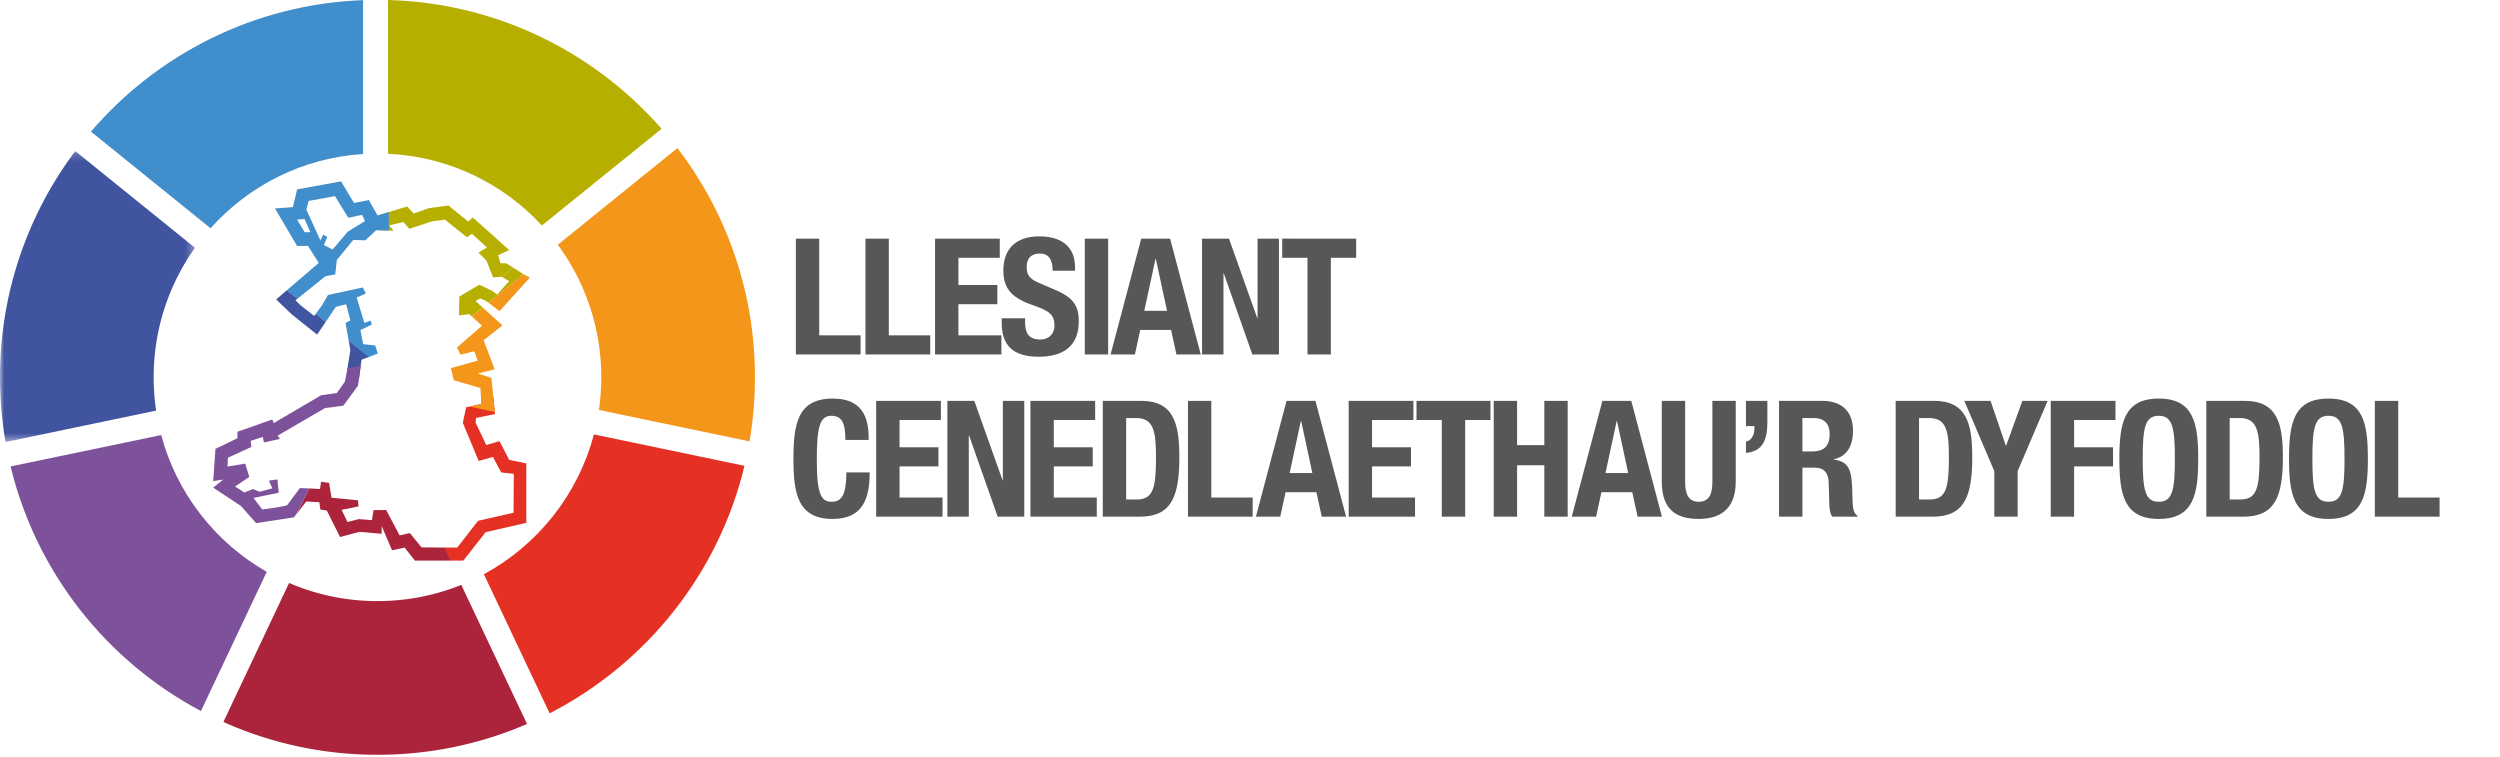
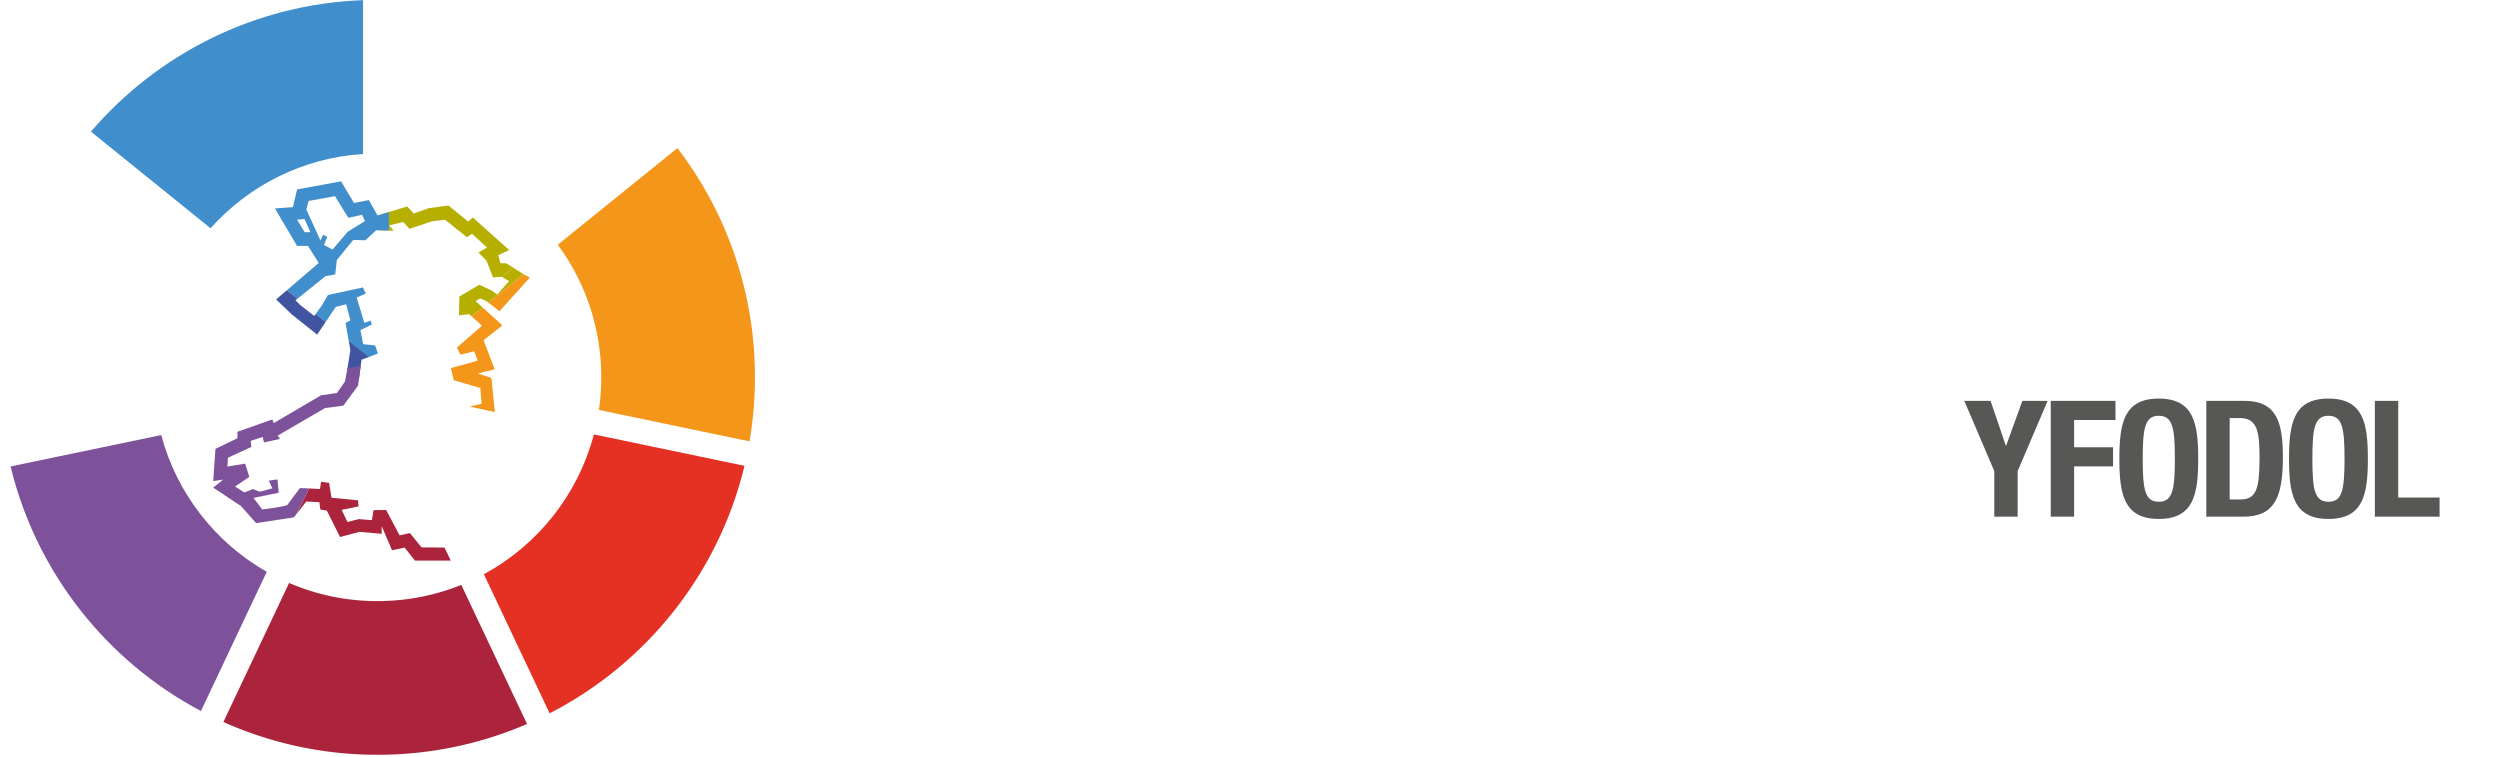
<svg xmlns="http://www.w3.org/2000/svg" xmlns:xlink="http://www.w3.org/1999/xlink" width="304" height="92">
  <defs>
    <path id="a" d="M0 .189h23.709v35.379H0z" />
  </defs>
  <g fill="none" fill-rule="evenodd">
    <path d="M25.602 27.755L11.056 16.003C19.117 6.61 30.916.513 44.148.016v18.708c-7.36.468-13.925 3.862-18.546 9.03" fill="#418ECC" />
-     <path d="M47.185 18.7V0c13.258.363 25.114 6.35 33.263 15.663L65.894 27.421c-4.7-5.09-11.32-8.38-18.709-8.722" fill="#B7AF00" />
    <g transform="translate(0 18.181)">
      <mask id="b" fill="#fff">
        <use xlink:href="#a" />
      </mask>
-       <path d="M18.986 31.749L.672 35.568A46.18 46.18 0 01-.001 27.7 45.7 45.7 0 019.154.189L23.71 11.946a27.085 27.085 0 00-5.022 15.755c0 1.376.1 2.727.299 4.048" fill="#4054A0" mask="url(#b)" />
    </g>
    <path d="M32.436 69.534l-8.002 16.928C12.984 80.394 4.41 69.622 1.288 56.719l18.315-3.817c1.89 7.109 6.589 13.072 12.833 16.632" fill="#7E519B" />
    <path d="M64.088 88.036A45.699 45.699 0 0145.9 91.78a45.698 45.698 0 01-18.737-3.987l7.99-16.905A27.083 27.083 0 0045.9 73.093c3.605 0 7.045-.7 10.192-1.971l7.996 16.914z" fill="#AB243B" />
    <path d="M90.53 56.644c-3.155 13.134-11.956 24.067-23.695 30.094L58.84 69.827c6.526-3.535 11.447-9.66 13.377-17.002l18.312 3.82z" fill="#E53024" />
    <path d="M91.8 45.881c0 2.656-.225 5.258-.659 7.79l-18.314-3.822c.188-1.294.286-2.619.286-3.968a27.077 27.077 0 00-5.287-16.118L82.373 18.01a45.689 45.689 0 019.426 27.87" fill="#F3961A" />
    <path d="M49.047 26.997l.736.83 2.713-.902 1.602-.216 2.67 2.132.626-.409 1.828 1.666-1.04.616.985 1.004.785 2.013 1.046-.077c.017.008.031.018.045.026l1.376-1.126-.885-.54h-.677l-.274-.981 1.335-.628-4.436-3.964-.55.499-2.394-1.95-2.355.312-1.883.658-.785-.854-3.613 1.1c.006.595.013 1.19.017 1.787.617.02 1.075.032 1.226.038.266.009.197.004.237.007.054.002.11.006.189.004.118-.004.177-.007.192-.037.006-.019 0-.043-.092-.162a5.686 5.686 0 00-.113-.145c-.092-.123-.245-.296-.245-.296l1.734-.405" fill="#B7AF00" />
    <path d="M47.571 28.041l.26.006-.272-.35.012.344M59.828 35.35c-.513-.244-1.026-.485-1.542-.729l-2.428 1.438c-.017.764-.033 1.529-.047 2.292l1.253-.148a144.039 144.039 0 00.288.262l1.335-1.071-.852-.787.486-.285.143-.016a27.904 27.904 0 00.628.276l.317.241 4.232-3.49-1.223-.778s-.045.034-.045.036l-1.329 1.09.867.503-1.451 1.638-.632-.473z" fill="#B7AF00" />
    <path d="M45.622 42.01l-1.462-.158-.333-1.707 1.388-.687-.143-.47-.765.278-.936-3.091 1.112-.483-.354-.738-4.248.916-.718 1.235-.766 1.061 1.206.981c.413-.61.824-1.222 1.237-1.833l1.255-.315.511 1.962-.589.315.387 2.163 2.361 2c.392-.15.787-.297 1.182-.446l-.325-.983zM37.454 29.904l1.304 2.07-3.872 3.317c.425.346.853.689 1.28 1.032l3.416-2.743 1.184-.213.192-1.754 2.002-2.443 1.463.053 1.315-1.225 1.54.037.001-2.249-1.375.42c-.244-.524-.794-1.356-1.035-1.88l-1.826.354-1.57-2.629-5.348.982-.505 2.156-2.186.158 2.69 4.557h1.33zm.071-5.467l3.204-.587 1.63 2.636 1.67-.366.355.764-2.08 1.276-1.865 2.18-1.051-.549.409-.98-.489-.275-.343.701-1.71-3.751.27-1.049zm-.494 2.194l.713 1.598-.697.007-.922-1.526.906-.08z" fill="#418ECC" />
-     <path d="M61.918 55.92l-1.177-2.276-1.61.47-1.296-2.708.04-.581 2.316-.48-.203-2.039c-.507-.11-1.016-.223-1.523-.335.03.38.064.758.094 1.137l-1.88.42-.401 1.892 1.928 4.63 1.737-.486.996 1.877 1.535.188-.026 4.718-4.316.982-2.533 3.257-1.583-.003.757 1.583h1.57l2.709-3.453 4.947-1.139v-7.223l-2.08-.431z" fill="#E53024" />
    <path d="M38.563 40.689l1.04-1.542c-.402-.329-.805-.654-1.208-.98-.059.083-.12.169-.182.253l-1.662-1.292-.625-.614.239-.19a566.43 566.43 0 00-1.28-1.032l-1.306 1.118 1.883 1.807 3.1 2.472zM44.842 43.41c-.812-.656-1.625-1.314-2.439-1.97l.202 1.134c-.12.76-.243 1.523-.364 2.286l1.4 1.276.322-2.394.879-.332" fill="#4054A0" />
    <path d="M59.409 36.824c.443.337.889.676 1.33 1.014l3.69-4.083c-.26-.141-.525-.282-.788-.423l-4.232 3.492M59.76 45.963l-1.649-.55 2.04-.499-1.345-3.543 2.288-1.805-2.406-2.174-1.337 1.074 1.261 1.14-3.046 2.654.427.873 1.67-.419.43 1.141-3.271.908.362 1.478c1.077.313 2.152.625 3.228.94l.147 1.926c-.887.2-1.46.327-1.46.327.002 0 1.065.233 3.069.675l-.409-4.146z" fill="#F3961A" />
    <path d="M54.061 66.587c-.936-.01-1.87-.018-2.807-.029l-1.41-1.737-1.254.28-1.633-3.083-1.534.012-.198 1.216-1.605-.12-1.366.351L41.543 62l2.063-.423-.078-.74-3.212-.309a985.09 985.09 0 01-.294-1.815l-.98-.125-.13.877-1.3-.071-1.62 3.187 1.25-1.597 1.596.08.008.065.109.836.785.119c.537 1.071 1.073 2.145 1.609 3.218l2.357-.63 2.707.237v-.942l1.257 2.944 1.531-.323 1.256 1.578h4.356l-.752-1.578" fill="#AB243B" />
    <path d="M37.612 59.394c-.383-.015-.763-.03-1.143-.043 0 0-1.378 1.831-1.515 2.036-.14.202-3.065.566-3.065.566l-1.059-1.406 3.063-.632-.154-1.617-1.046.143.427.94-1.53.417-.84-.327-1.042.413-1.125-.73 1.734-1.163-.503-1.613-2.159.358.06-1.078 2.847-1.308-.075-.738 1.46-.485.147.67 1.948-.42-.282-.403 5.76-3.355 2.228-.29 1.793-2.441.318-2.37-1.604.227-.307 1.65-.992 1.398-1.921.276-5.747 3.376-.182-.434-4.238 1.493v.787l-2.67 1.292-.274 3.92 1.216-.189-1.216.981 3.375 2.237 1.844 2.08 4.594-.704c.086-.11.17-.22.255-.327l1.62-3.187" fill="#7E519B" />
-     <path fill="#575756" d="M96.779 43.103V29.019h2.84v11.755h5.03v2.329zM105.241 43.103V29.019h2.84v11.755h5.031v2.329zM121.574 29.018v2.327h-5.03v3.314h4.733v2.329h-4.733v3.786h5.226v2.329h-8.068V29.018zM124.65 38.704v.415c0 1.32.374 2.169 1.875 2.169.867 0 1.697-.552 1.697-1.736 0-1.282-.652-1.756-2.527-2.406-2.525-.87-3.688-1.914-3.688-4.26 0-2.743 1.676-4.145 4.358-4.145 2.525 0 4.361 1.086 4.361 3.788v.395h-2.723c0-1.323-.454-2.092-1.537-2.092-1.284 0-1.62.81-1.62 1.638 0 .867.258 1.4 1.462 1.914l2.188.946c2.13.928 2.684 2.012 2.684 3.73 0 2.978-1.815 4.32-4.892 4.32-3.216 0-4.48-1.5-4.48-4.104v-.572h2.842zM131.91 43.103h2.841V29.019h-2.841zM138.774 29.018h3.51l3.729 14.085h-2.958l-.652-2.98h-3.748l-.65 2.98h-2.96l3.729-14.085zm.374 8.777h2.762l-1.362-6.331h-.039l-1.361 6.331zM149.445 29.018l3.43 9.646h.041v-9.646h2.603v14.085h-3.234l-3.472-9.863h-.039v9.863h-2.604V29.018zM164.91 29.018v2.327h-3.078v11.758h-2.841V31.345h-3.075v-2.327zM102.795 53.498c0-2.053-.415-2.938-1.697-2.938-1.439 0-1.774 1.44-1.774 5.424 0 4.26.59 5.03 1.813 5.03 1.027 0 1.777-.534 1.777-3.57h2.84c0 3.036-.749 5.659-4.478 5.659-4.26 0-4.794-3.036-4.794-7.317 0-4.282.534-7.32 4.794-7.32 4.065 0 4.359 2.98 4.359 5.032h-2.84zM114.413 48.744v2.329h-5.03v3.312h4.734v2.326h-4.733V60.5h5.227v2.328h-8.07V48.744zM118.476 48.744l3.433 9.646h.038v-9.646h2.605v14.084h-3.234l-3.474-9.864h-.039v9.864h-2.604V48.744zM133.171 48.744v2.329h-5.029v3.312h4.733v2.326h-4.733V60.5h5.226v2.328H125.3V48.744zM134.098 48.744h4.655c3.946 0 4.655 2.7 4.655 6.845 0 4.99-1.065 7.24-4.833 7.24h-4.477V48.743zm2.842 11.993h1.261c1.973 0 2.367-1.243 2.367-5.068 0-3.198-.255-4.836-2.426-4.836h-1.202v9.904zM144.454 62.828V48.743h2.84V60.5h5.029v2.329zM156.446 48.744h3.512l3.727 14.084h-2.958l-.652-2.979h-3.748l-.65 2.98h-2.958l3.727-14.085zm.376 8.777h2.76l-1.36-6.332h-.038l-1.362 6.332zM171.871 48.744v2.329h-5.03v3.312h4.734v2.326h-4.733V60.5h5.227v2.328H164V48.744zM181.24 48.744v2.329h-3.076v11.755h-2.842V51.073h-3.075v-2.329zM181.636 48.744h2.84v5.385h3.314v-5.385h2.84v14.084h-2.84v-6.254h-3.314v6.254h-2.84zM194.851 48.744h3.512l3.727 14.084h-2.958l-.652-2.979h-3.747l-.65 2.98h-2.959l3.727-14.085zm.376 8.777h2.76l-1.361-6.332h-.037l-1.362 6.332zM204.912 48.744v9.824c0 1.398.335 2.445 1.658 2.445 1.32 0 1.656-1.047 1.656-2.445v-9.824h2.84v9.824c0 3.59-2.19 4.534-4.496 4.534-2.309 0-4.5-.769-4.5-4.534v-9.824h2.842zM214.912 51.308c0 2.089-.493 3.57-2.602 3.767v-1.38c.687-.12 1.024-.828 1.024-1.56v-.314h-1.024v-3.077h2.602v2.564zM216.332 48.744h5.246c2.329 0 3.747 1.223 3.747 3.629 0 1.873-.748 3.138-2.345 3.473v.037c1.932.258 2.229 1.323 2.268 4.302.02 1.478.098 2.249.631 2.525v.118h-3.076c-.279-.394-.336-.926-.356-1.48l-.08-2.7c-.037-1.107-.531-1.777-1.676-1.777h-1.517v5.957h-2.842V48.744zm2.842 6.154h1.183c1.36 0 2.13-.591 2.13-2.11 0-1.302-.69-1.955-1.972-1.955h-1.341v4.065zM230.513 48.744h4.655c3.946 0 4.658 2.7 4.658 6.845 0 4.99-1.068 7.24-4.836 7.24h-4.477V48.743zm2.842 11.993h1.263c1.973 0 2.366-1.243 2.366-5.068 0-3.198-.256-4.836-2.425-4.836h-1.204v9.904z" />
    <path fill="#575756" d="M242.053 48.744l1.854 5.444h.041l1.973-5.444h3.075l-3.65 8.542v5.542h-2.84v-5.542l-3.646-8.542zM249.37 48.744h7.873v2.329h-5.03v3.312h4.732v2.326h-4.733v6.117h-2.842zM262.507 48.466c4.263 0 4.795 3.038 4.795 7.32 0 4.28-.532 7.317-4.795 7.317-4.26 0-4.792-3.036-4.792-7.317 0-4.282.532-7.32 4.792-7.32m0 12.547c1.677 0 1.955-1.44 1.955-5.227 0-3.768-.278-5.228-1.955-5.228-1.674 0-1.952 1.46-1.952 5.228 0 3.788.278 5.227 1.952 5.227M268.287 48.744h4.656c3.945 0 4.657 2.7 4.657 6.845 0 4.99-1.067 7.24-4.835 7.24h-4.478V48.743zm2.842 11.993h1.262c1.972 0 2.367-1.243 2.367-5.068 0-3.198-.258-4.836-2.425-4.836h-1.204v9.904zM283.142 48.466c4.26 0 4.792 3.038 4.792 7.32 0 4.28-.532 7.317-4.792 7.317-4.263 0-4.795-3.036-4.795-7.317 0-4.282.532-7.32 4.795-7.32m0 12.547c1.674 0 1.952-1.44 1.952-5.227 0-3.768-.278-5.228-1.952-5.228-1.677 0-1.955 1.46-1.955 5.228 0 3.788.278 5.227 1.955 5.227M288.782 62.828V48.743h2.842V60.5h5.029v2.329z" />
  </g>
</svg>